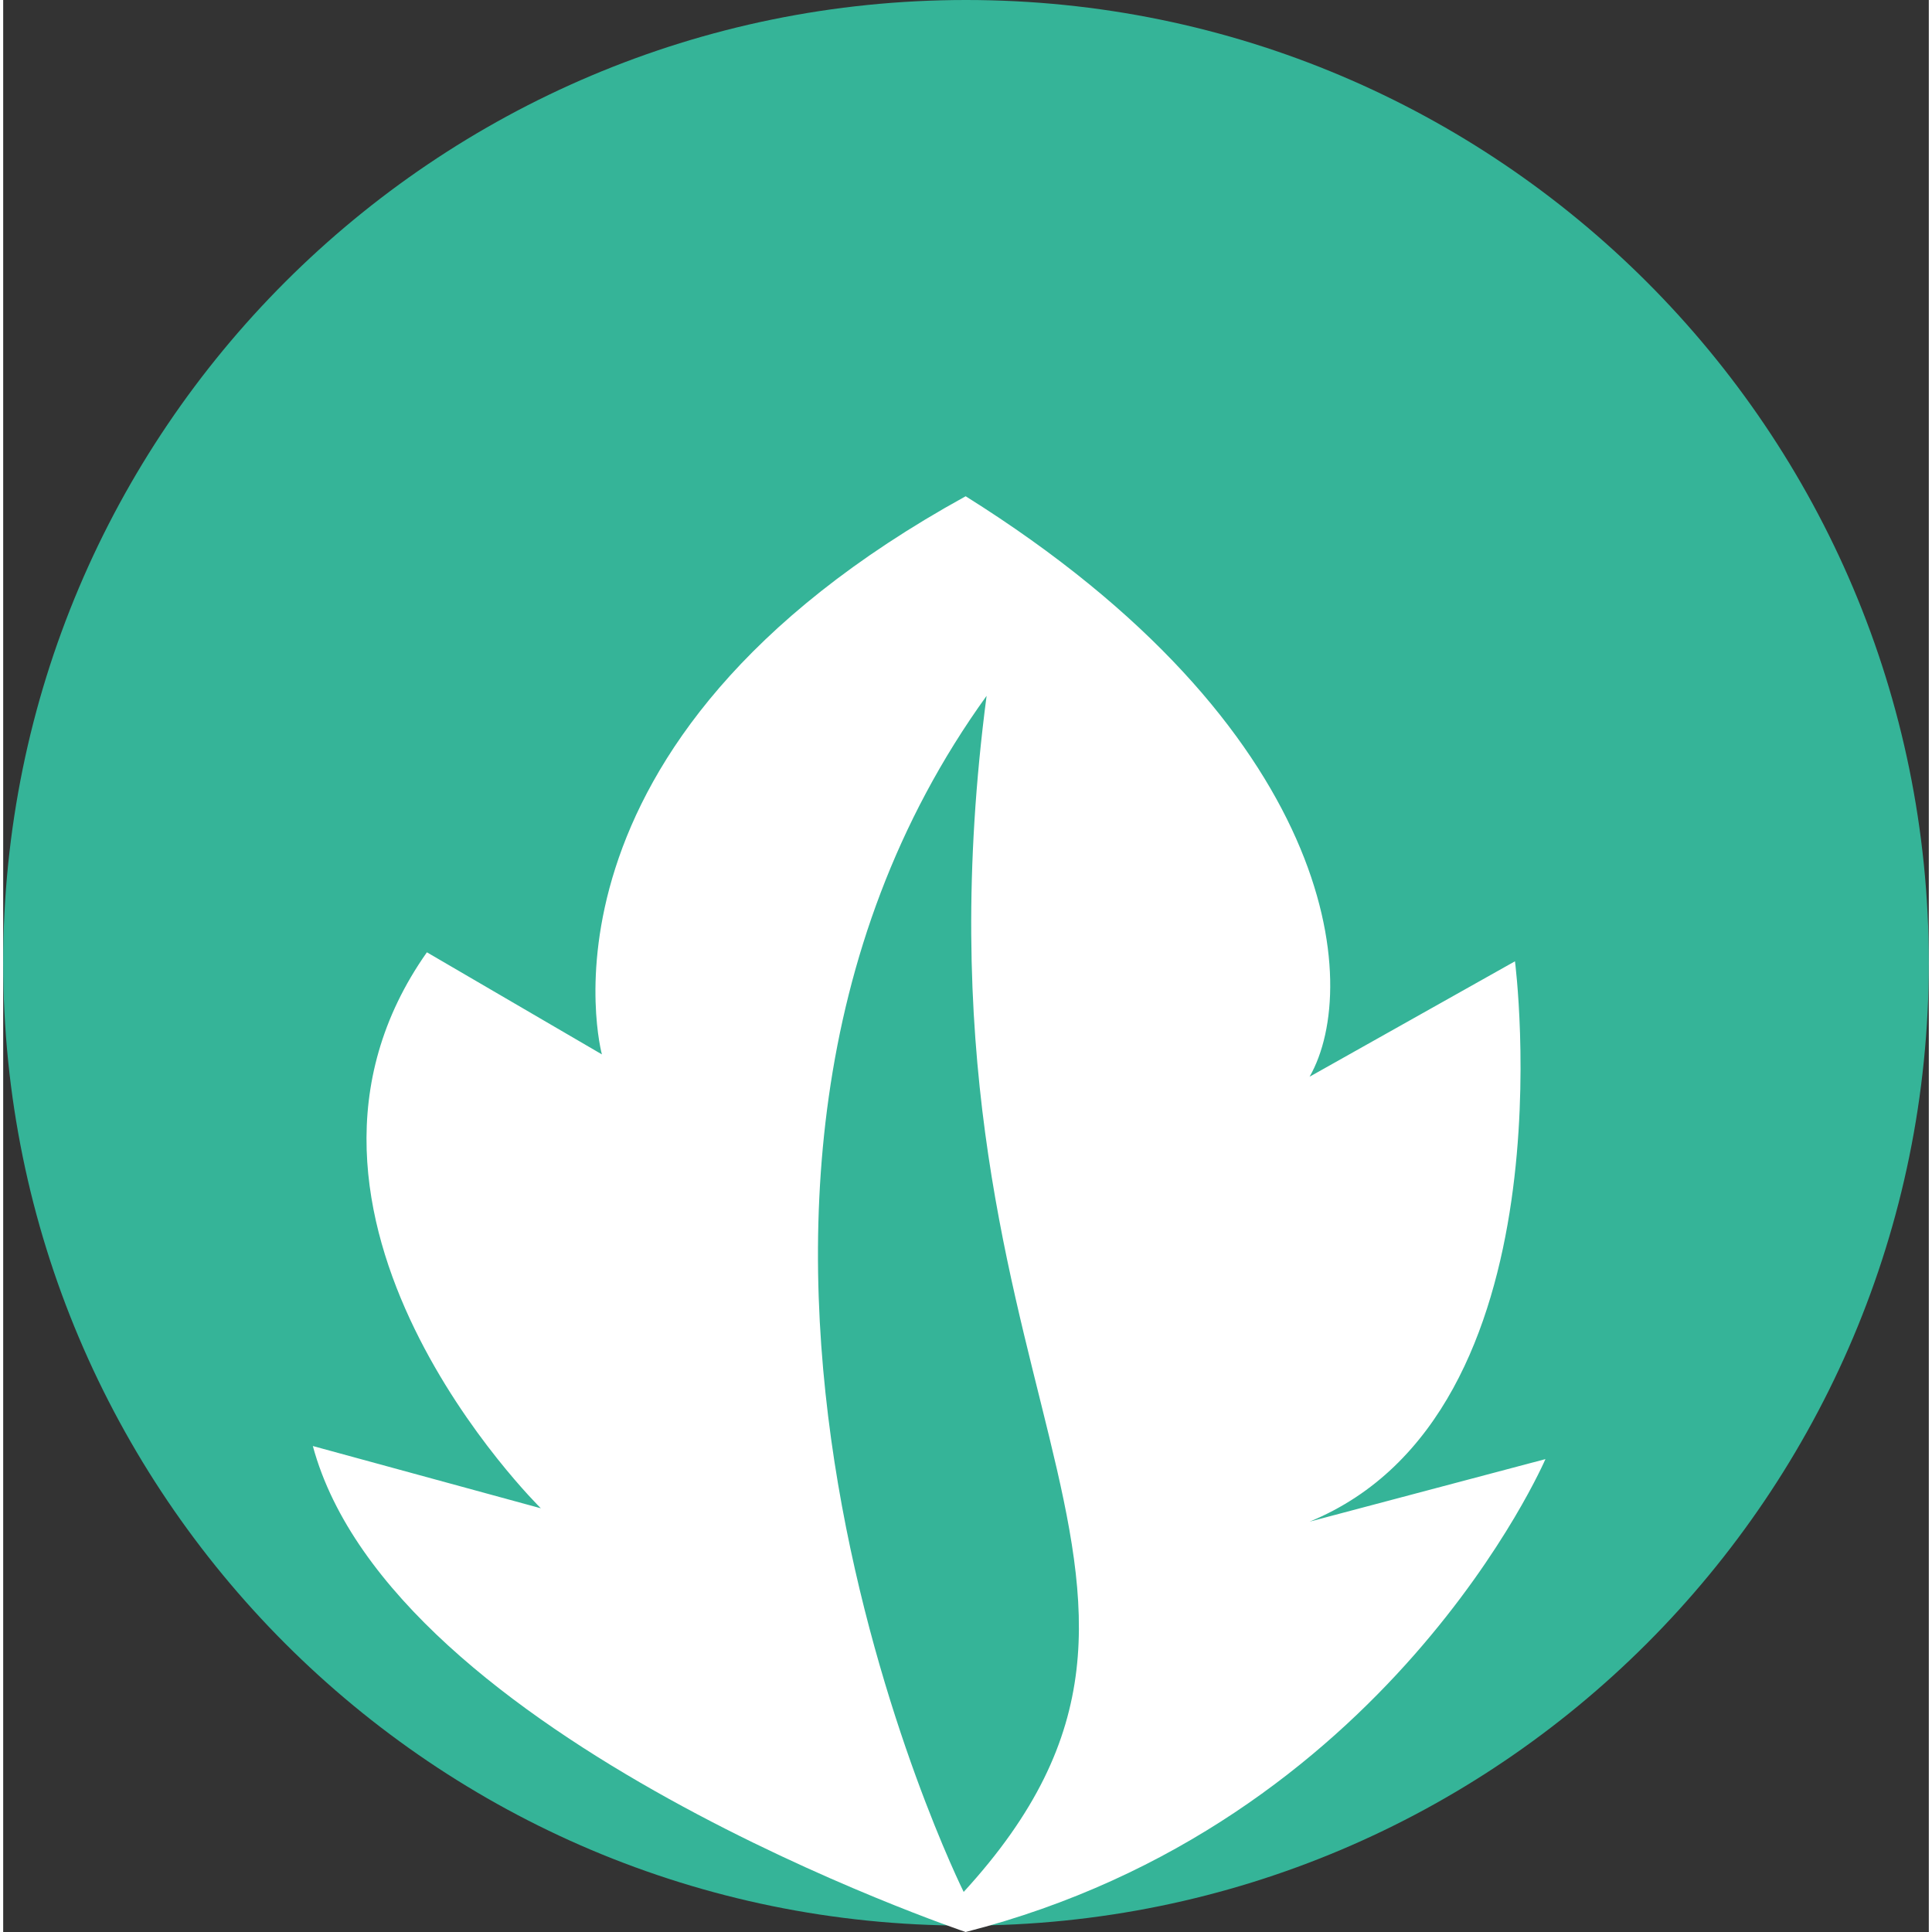
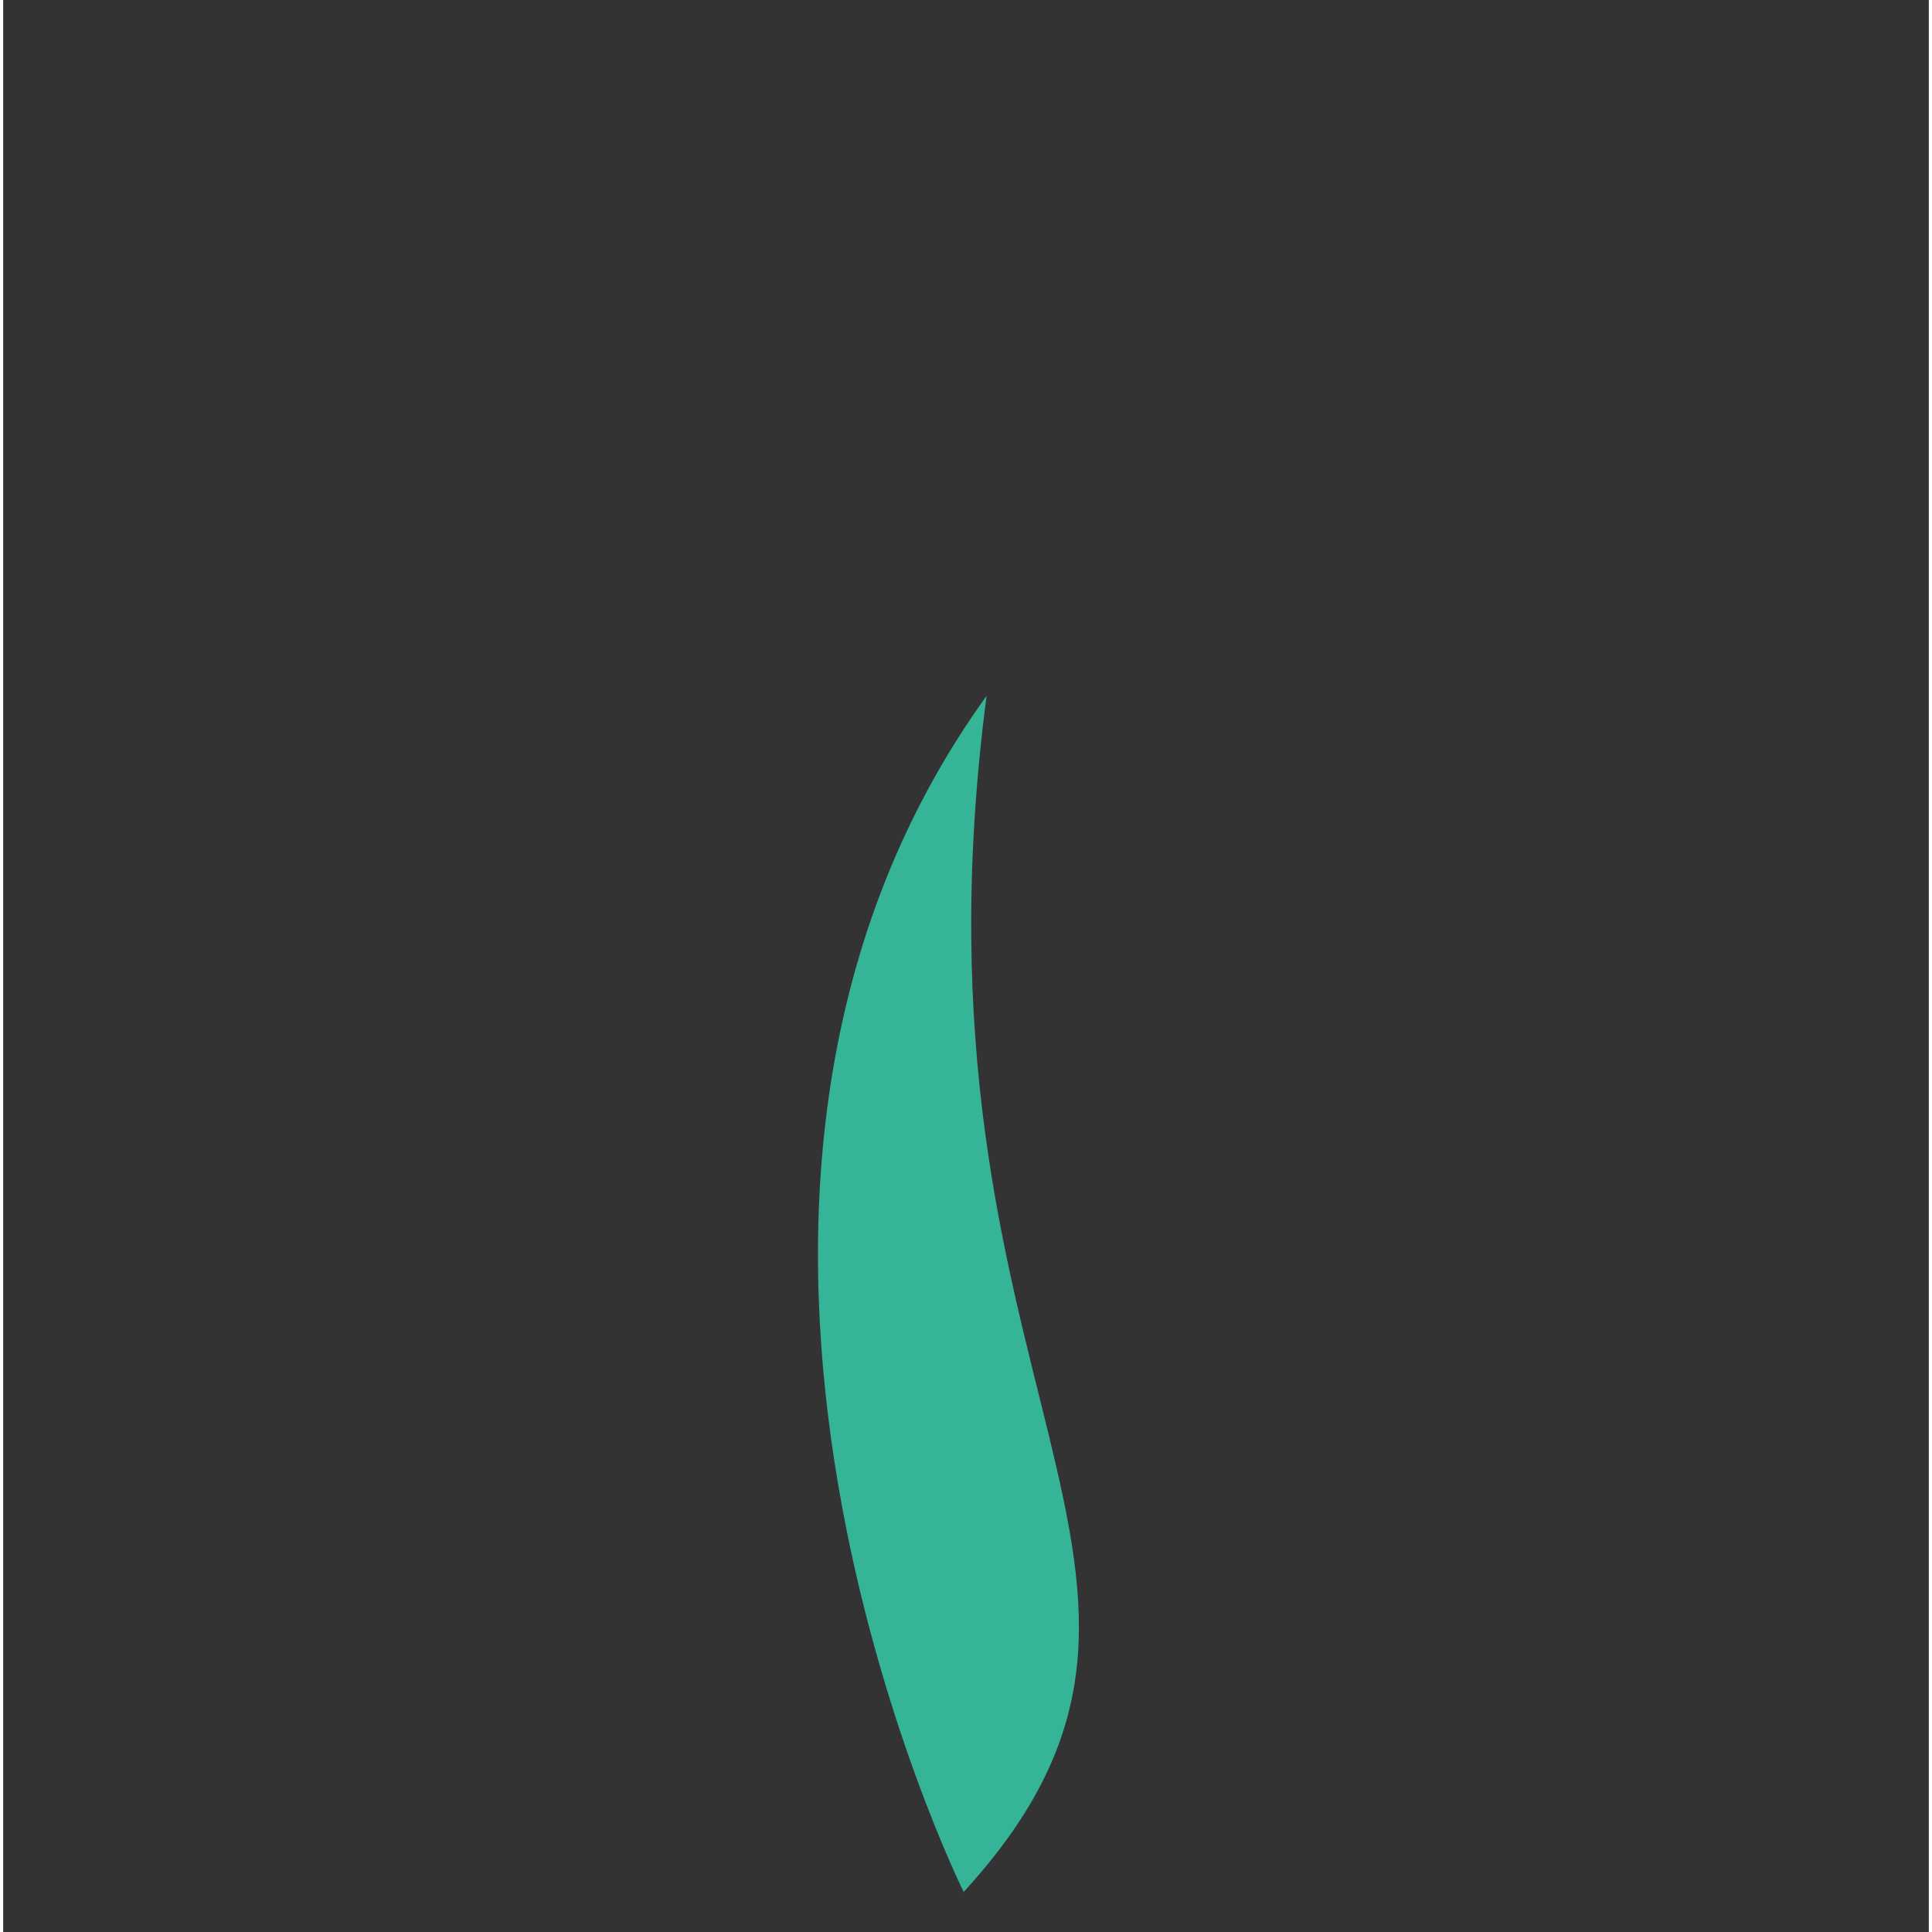
<svg xmlns="http://www.w3.org/2000/svg" version="1.1" id="Calque_1" x="0px" y="0px" width="25px" height="25px" viewBox="0 0 57.13 57.319" enable-background="new 0 0 57.13 57.319" xml:space="preserve">
  <rect x="0" y="0" width="57.13" height="57.319" fill="#333333" stroke="none" />
-   <path fill="#35b498" d="M57.13,28.562c0,15.774-12.789,28.567-28.565,28.567C12.79,57.13,0,44.337,0,28.562  C0,12.786,12.79,0,28.565,0C44.341,0,57.13,12.786,57.13,28.562" />
-   <path fill="#FFFFFF" d="M28.555,57.319c0,0-17.02-5.725-19.368-14.418l6.764,1.847c0,0-8.868-8.71-3.38-16.495l5.192,3.029  c0,0-2.53-9.23,10.792-16.559c10.976,6.87,11.771,14.48,10.204,17.221l6.093-3.424c0,0,1.745,13.409-6.093,16.624l6.997-1.855  C45.756,43.288,41.102,54.114,28.555,57.319" />
  <path fill="#35b498" d="M28.496,56.13c0,0-10.165-20.445,0.68-35.486C26.466,41.354,37.077,46.769,28.496,56.13" />
</svg>